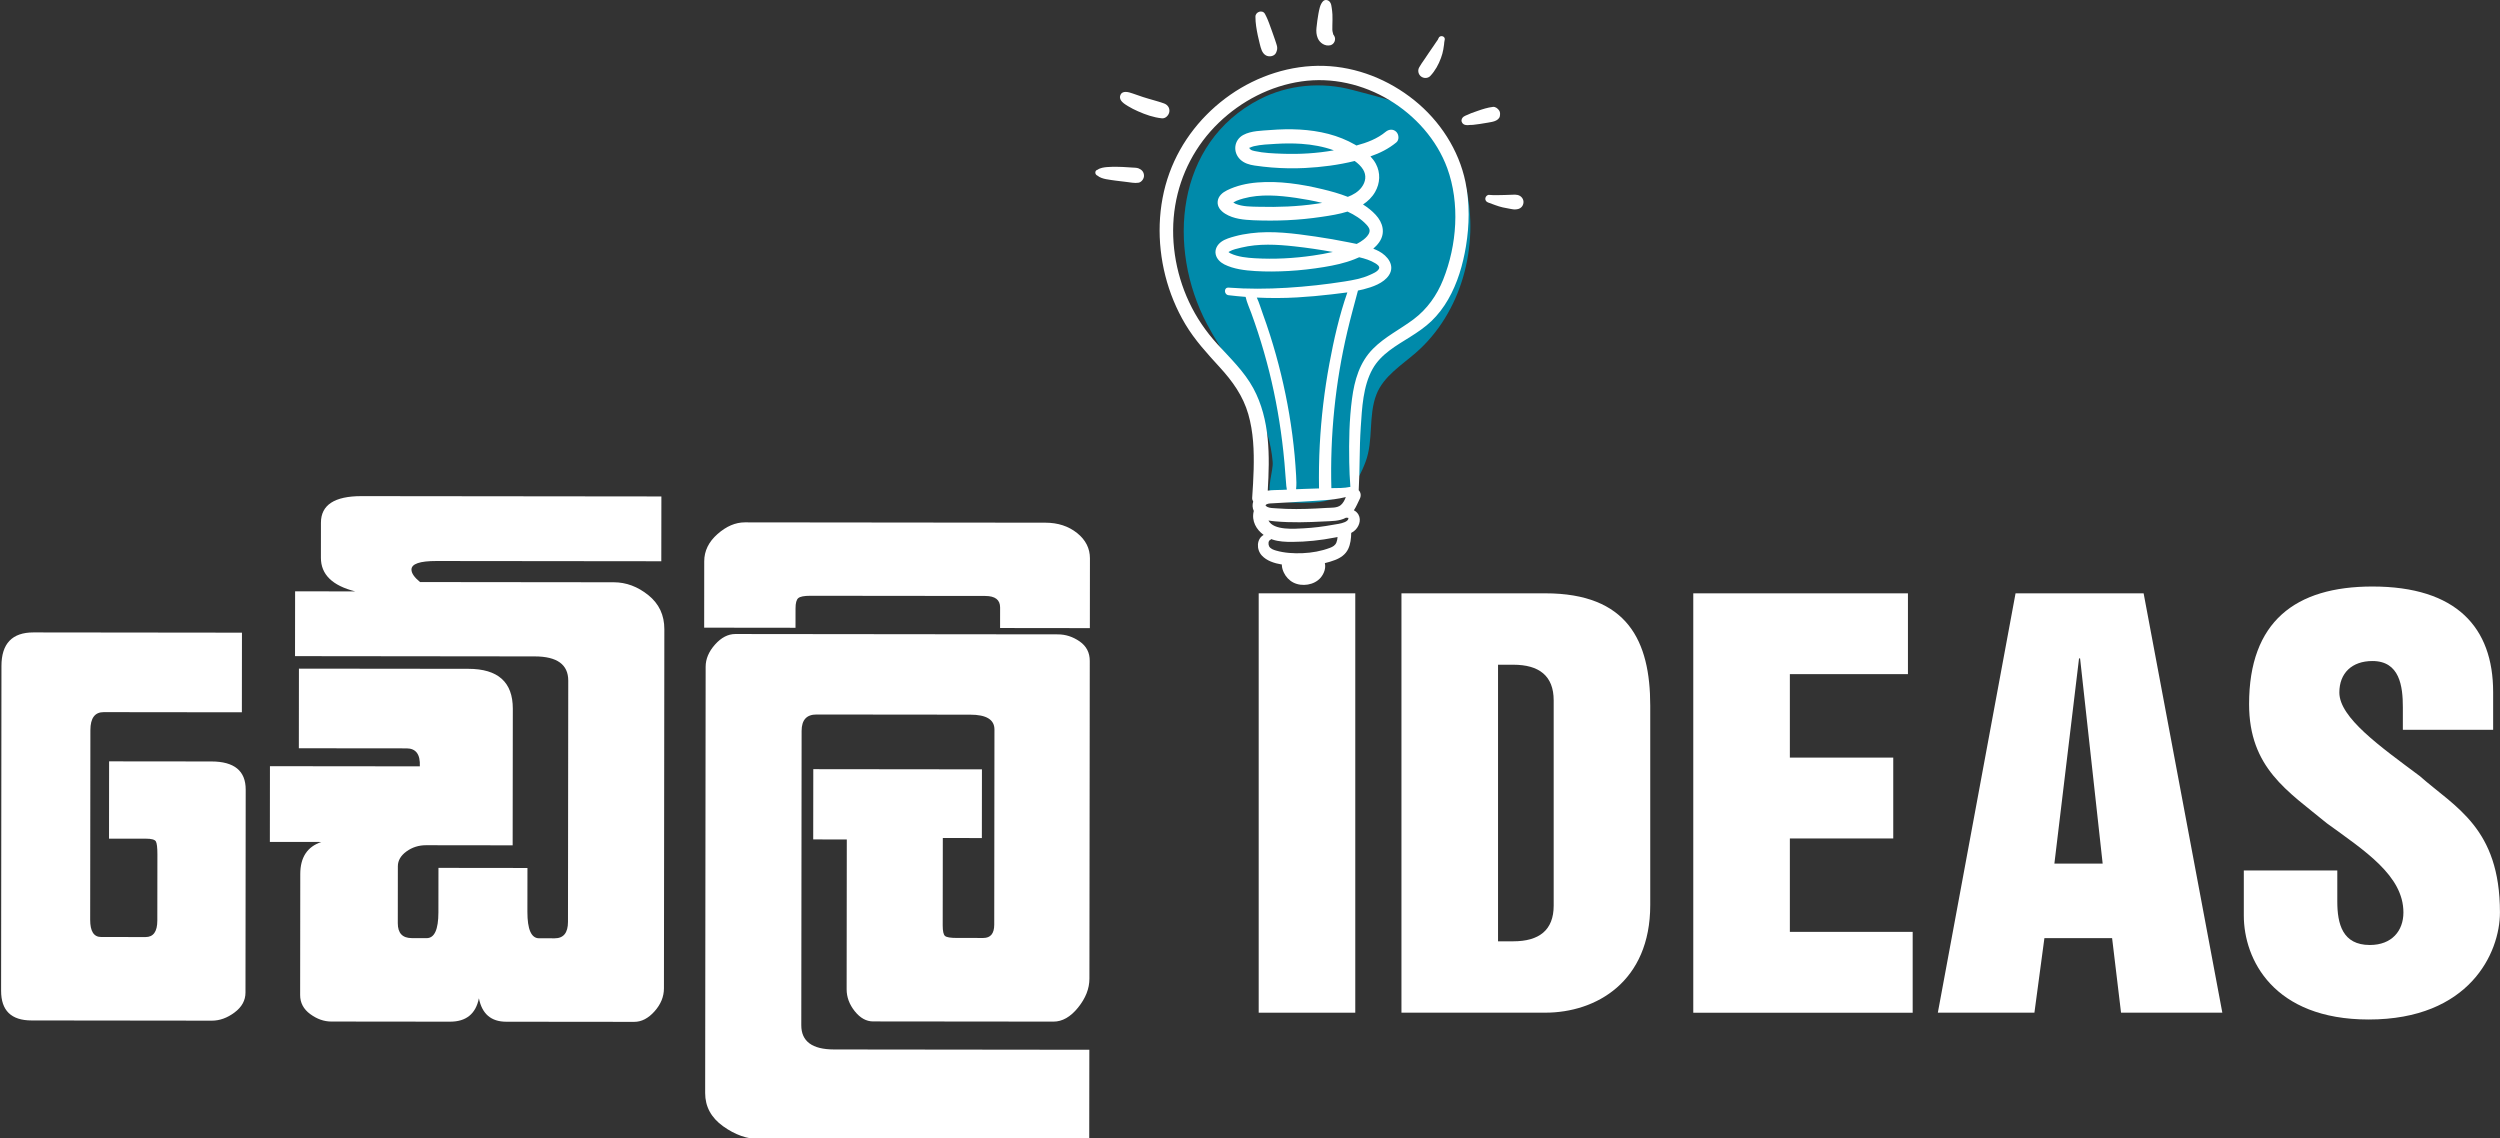
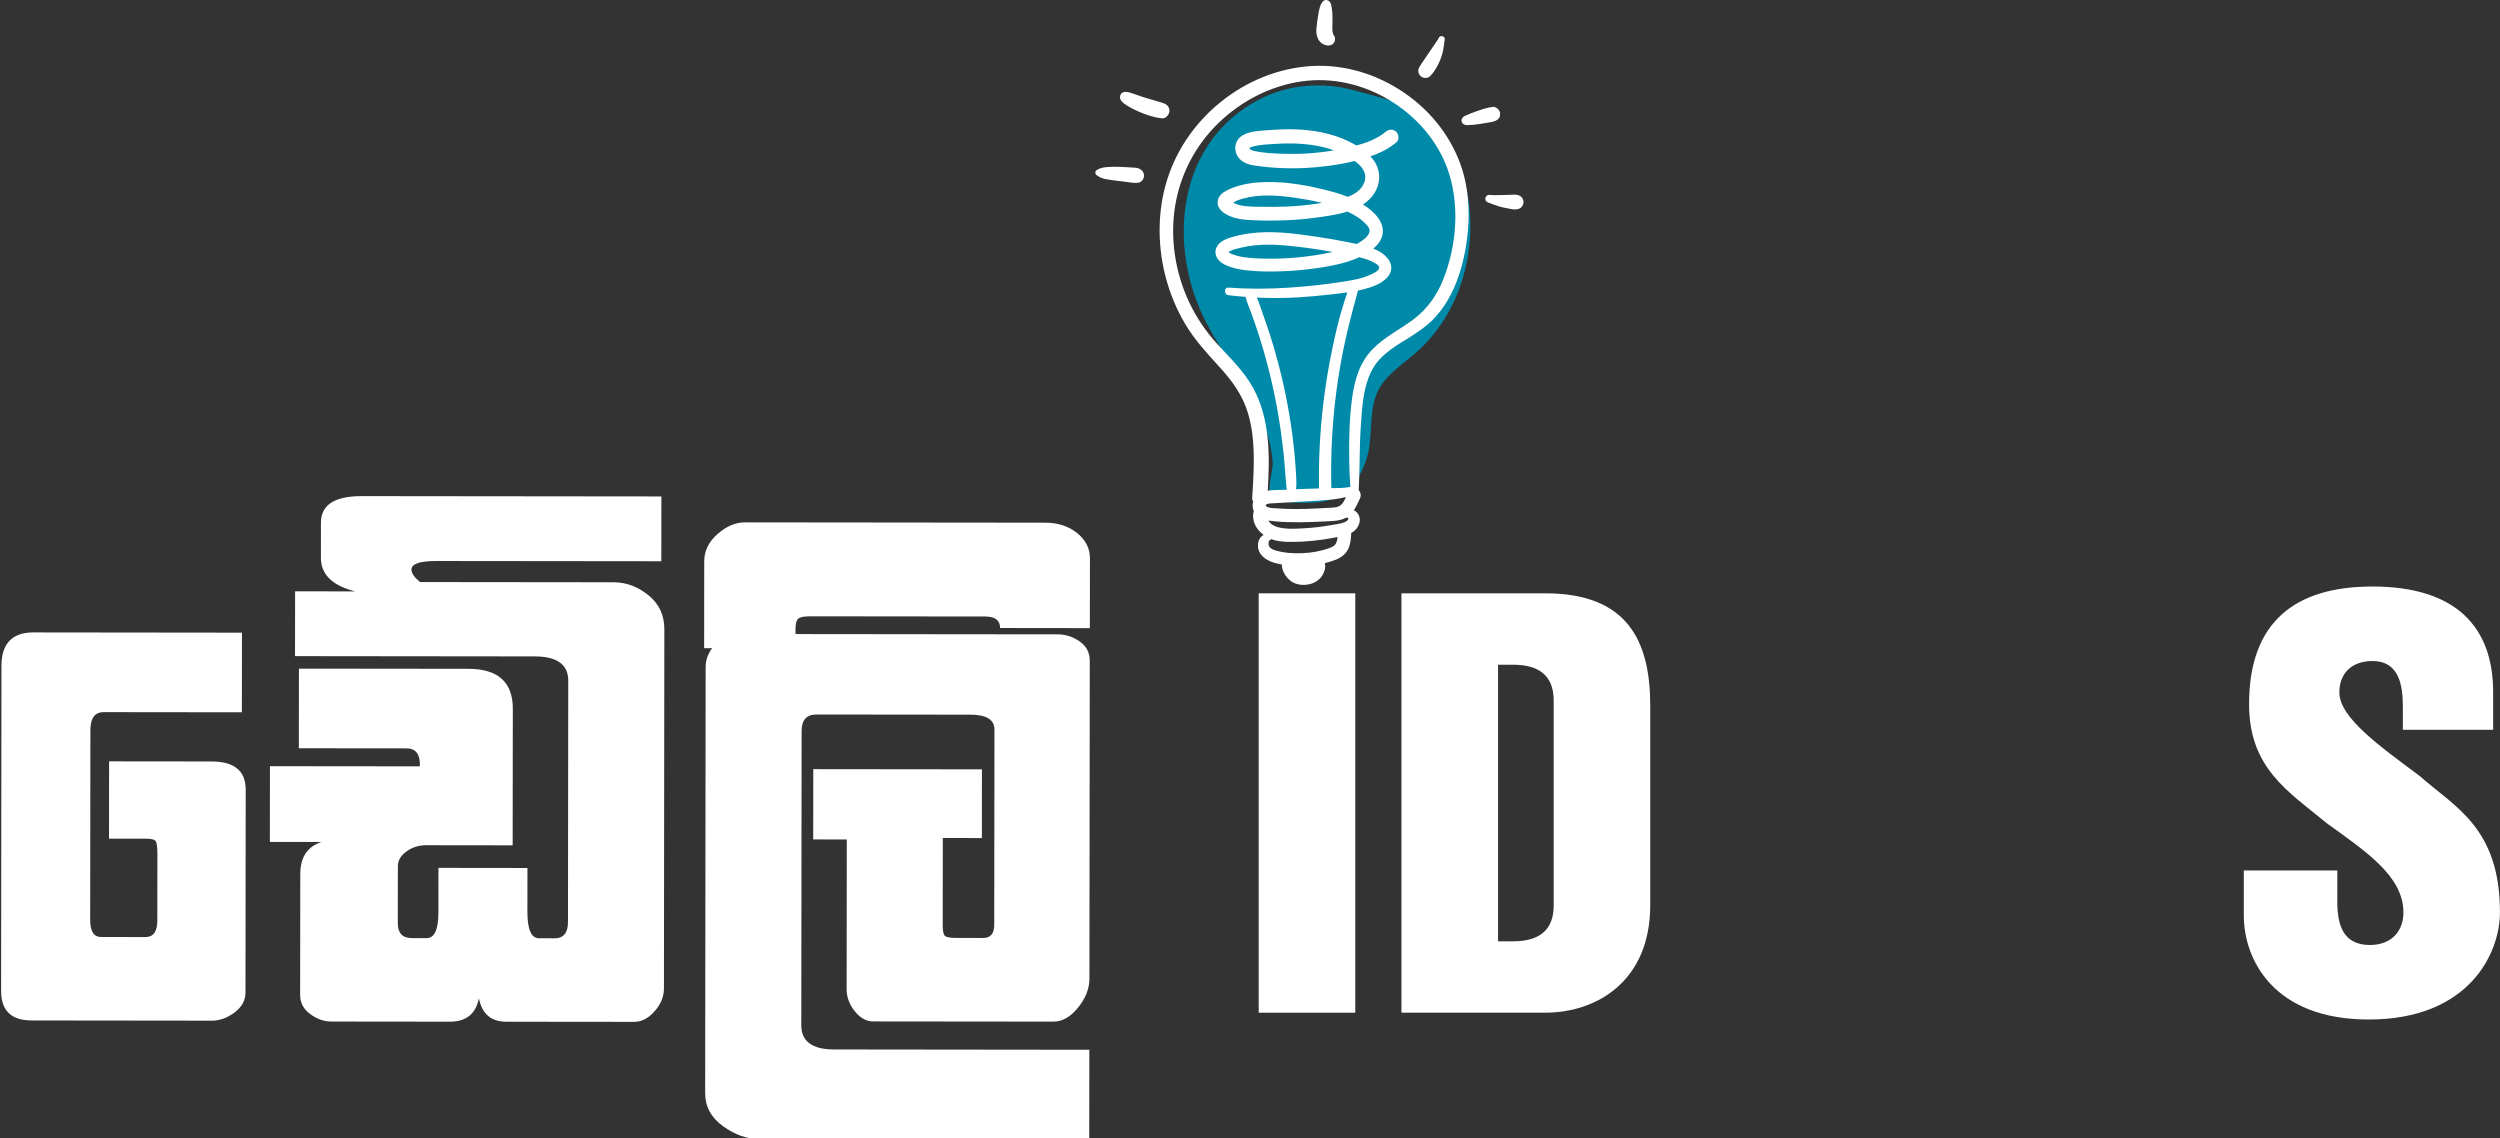
<svg xmlns="http://www.w3.org/2000/svg" version="1.1" id="Layer_1" x="0px" y="0px" viewBox="0 0 929 423" style="enable-background:new 0 0 929 423;" xml:space="preserve">
  <rect x="0" y="0" width="929" height="423" fill="#333333" stroke="none" />
  <style type="text/css">
	.st0{fill:#008AAA;}
	.st1{fill:#FFFFFF;}
</style>
  <path class="st0" d="M467.05,151.5c-5.33-10.84-12.91-20.42-18.55-31.1c-14.96-28.36-11.69-67.35,19.54-83.49  c10.6-5.47,23.07-6.57,34.55-3.48c10.64,2.86,23.31,5.36,31.15,13.77c5.72,6.13,9.16,14.12,11.02,22.29  c5.02,21.96-1.66,46.8-18.64,61.6c-5.23,4.56-11.96,8.69-14.62,15.43c-3.1,7.88-1.04,17.02-4.05,25.08  c-1.52,4.07-3.57,8.1-6.93,10.86c-3.85,3.17-9.02,4.31-14.01,4.33c-3.05,0.01-12.01,0.4-13.99-2.2c-2.04-2.68,0.68-9.69,0.41-12.9  C472.37,164.65,470.16,157.82,467.05,151.5z" />
  <g>
    <path class="st1" d="M89.88,264.69l-51.35-0.06c-3.29,0-4.93,2.22-4.94,6.67l-0.08,70.5c0,4.26,1.34,6.38,4.05,6.39l16.54,0.02   c2.9,0,4.35-2.03,4.36-6.09l0.03-24.66c0-2.51-0.19-4.11-0.57-4.79c-0.39-0.68-1.64-1.02-3.77-1.02l-13.64-0.01l0.03-28.72   l38.01,0.04c8.51,0.01,12.76,3.5,12.75,10.46l-0.08,75.43c0,2.9-1.36,5.37-4.07,7.39c-2.71,2.03-5.52,3.04-8.42,3.04l-67.02-0.08   c-7.54-0.01-11.31-3.68-11.3-11.04l0.13-120.69c0.01-8.31,3.98-12.47,11.91-12.46l77.46,0.09L89.88,264.69z" />
    <path class="st1" d="M198.7,243.92l-89.07-0.1l0.03-24.08l22.34,0.02c-8.51-2.14-12.76-6.3-12.75-12.49l0.01-13.06   c0.01-6.57,5.04-9.86,15.1-9.85l111.41,0.12l-0.03,24.08l-83.55-0.09c-6.19-0.01-9.28,1.06-9.29,3.18c0,1.36,1.06,2.9,3.19,4.64   l71.95,0.08c4.64,0,8.94,1.61,12.9,4.8c3.96,3.2,5.94,7.41,5.93,12.63l-0.15,133.46c0,3.1-1.17,5.95-3.49,8.55   c-2.32,2.61-4.84,3.91-7.55,3.91l-47.58-0.05c-5.61-0.01-8.99-2.91-10.14-8.71c-1.17,5.8-4.75,8.7-10.74,8.69l-44.1-0.05   c-2.71,0-5.32-0.92-7.83-2.76c-2.51-1.84-3.77-4.21-3.76-7.11l0.05-44.97c0.01-6.19,2.62-10.15,7.85-11.89l-19.15-0.02l0.03-28.14   l55.7,0.06c0.2-4.45-1.44-6.67-4.92-6.68l-40.04-0.04l0.03-29.59l62.96,0.07c11.02,0.01,16.53,4.95,16.52,14.82l-0.06,50.77   l-32.2-0.04c-2.71,0-5.13,0.77-7.26,2.31c-2.13,1.55-3.19,3.38-3.2,5.51l-0.02,21.18c0,3.68,1.73,5.51,5.22,5.52l5.51,0.01   c2.9,0,4.35-3.19,4.36-9.57l0.02-16.54l33.07,0.04l-0.02,16.25c-0.01,6.58,1.44,9.87,4.34,9.87l5.8,0.01   c3.29,0,4.93-2.03,4.94-6.09l0.1-89.65C211.17,246.94,207.01,243.93,198.7,243.92z" />
    <path class="st1" d="M314.61,367.64l0.06-55.7l-12.48-0.01l0.03-26.11l62.67,0.07l-0.03,25.53l-14.51-0.02l-0.04,32.49   c0,2.13,0.29,3.44,0.87,3.92c0.58,0.49,2.03,0.73,4.35,0.73l9.86,0.01c2.71,0,4.06-1.64,4.07-4.93l0.08-72.53   c0-3.67-2.99-5.52-8.99-5.52l-57.15-0.06c-3.68,0-5.51,2.02-5.52,6.09l-0.12,109.37c-0.01,5.99,4.05,9,12.17,9.01l94.87,0.11   l-0.04,33.36l-122.43-0.14c-4.64-0.01-9.19-1.61-13.63-4.8c-4.45-3.2-6.66-7.31-6.66-12.34l0.18-158.4c0-2.9,1.17-5.66,3.49-8.26   c2.32-2.61,4.84-3.91,7.55-3.91l119.82,0.13c2.9,0,5.61,0.88,8.12,2.62c2.51,1.74,3.77,4.17,3.76,7.26l-0.13,118.08   c0,3.68-1.41,7.25-4.22,10.73c-2.81,3.48-5.86,5.22-9.14,5.21l-67.02-0.07c-2.52,0-4.79-1.26-6.81-3.78   C315.62,373.26,314.61,370.54,314.61,367.64z" />
-     <path class="st1" d="M261.69,208.6c0-3.87,1.65-7.25,4.94-10.15c3.29-2.9,6.68-4.34,10.16-4.34l111.7,0.12   c4.64,0.01,8.56,1.29,11.75,3.84c3.19,2.55,4.78,5.7,4.78,9.42l-0.03,25.92l-33.36-0.04l0.01-7.63c0-2.85-1.83-4.27-5.51-4.28   l-64.99-0.07c-2.32,0-3.82,0.29-4.5,0.87c-0.68,0.58-1.02,1.84-1.02,3.77l-0.01,7.25l-33.94-0.04L261.69,208.6z" />
+     <path class="st1" d="M261.69,208.6c0-3.87,1.65-7.25,4.94-10.15c3.29-2.9,6.68-4.34,10.16-4.34l111.7,0.12   c4.64,0.01,8.56,1.29,11.75,3.84c3.19,2.55,4.78,5.7,4.78,9.42l-0.03,25.92l-33.36-0.04c0-2.85-1.83-4.27-5.51-4.28   l-64.99-0.07c-2.32,0-3.82,0.29-4.5,0.87c-0.68,0.58-1.02,1.84-1.02,3.77l-0.01,7.25l-33.94-0.04L261.69,208.6z" />
  </g>
  <g>
    <g>
      <path class="st1" d="M467.73,220.48h35.89v155.84h-35.89V220.48z" />
      <path class="st1" d="M520.78,220.48h53.44c30.62,0,39.01,17.75,39.01,41.74v74.11c0,28.48-20.09,39.98-39.01,39.98h-53.44V220.48z     M556.67,349.79h5.66c9.56,0,15.02-4.1,15.02-13.26v-76.26c0-9.17-5.46-13.26-15.02-13.26h-5.66V349.79z" />
-       <path class="st1" d="M629.22,220.48h79.77v30.04h-43.88v31.01h38.42v30.04h-38.42v34.72h45.64v30.04h-81.53V220.48z" />
-       <path class="st1" d="M748.98,220.48h47.59l29.25,155.84h-37.64l-3.32-27.7h-25.16l-3.71,27.7h-35.89L748.98,220.48z     M763.41,320.92h17.94l-8.39-76.26h-0.39L763.41,320.92z" />
      <path class="st1" d="M868.54,323.46v11.51c0,8.39,1.95,16.19,12.09,16.19c8.19,0,12.48-5.27,12.48-12.09    c0-13.65-14.24-22.82-28.48-33.16c-14.43-11.9-28.87-20.48-28.87-44.27c0-30.62,17.16-43.69,45.83-43.69    c31.21,0,44.86,15.21,44.86,39.2v14.04h-33.55v-8.39c0-7.8-1.17-17.16-11.31-17.16c-7.61,0-12.29,4.49-12.29,11.7    c0,9.36,15.21,20.09,29.84,31.01c13.26,11.7,29.84,19.31,29.84,50.71c0,15.02-11.31,39.79-48.76,39.79    c-35.5,0-46.42-22.43-46.42-38.62v-16.77H868.54z" />
    </g>
  </g>
  <g>
    <g>
      <g>
        <path class="st1" d="M464.27,54.97c0-0.01,0-0.01,0-0.02C464.23,54.96,464.22,54.97,464.27,54.97z" />
        <path class="st1" d="M464.47,54.86c-0.02,0.01-0.03,0.01-0.05,0.02C464.45,54.87,464.46,54.87,464.47,54.86z" />
        <path class="st1" d="M544.57,67.66c-2.46-11.97-9.52-22.77-19.01-30.4c-9.52-7.66-21.32-12.41-33.6-12.78     c-12.32-0.37-24.66,3.7-34.73,10.71c-10.3,7.17-18.35,17.26-22.66,29.07c-4.44,12.15-4.7,25.75-1.53,38.24     c1.59,6.27,4.09,12.36,7.4,17.93c3.54,5.96,8.18,10.96,12.83,16.06c4.73,5.17,8.64,10.61,10.6,17.43     c1.91,6.65,2.16,13.6,1.99,20.48c-0.09,3.53-0.31,7.05-0.55,10.57c-0.03,0.51,0.12,0.98,0.38,1.4c-0.36,1.14-0.32,2.37,0.23,3.53     c-0.02,0.06-0.04,0.11-0.06,0.17c-0.82,3.58,0.98,6.71,3.71,8.71c-2.61,1.43-2.81,5.35-0.66,7.67c1.8,1.94,4.6,2.87,7.44,3.33     c0,0.12-0.02,0.24-0.01,0.36c0.07,0.98,0.34,1.81,0.76,2.69c0.71,1.5,2.01,2.89,3.49,3.64c3.2,1.64,7.83,0.98,10.19-1.84     c1.22-1.46,1.99-3.51,1.53-5.37c1.3-0.31,2.58-0.7,3.81-1.17c2.07-0.8,3.9-2.04,4.87-4.11c0.88-1.87,1.08-3.91,1.12-5.95     c0.33-0.18,0.65-0.37,0.96-0.6c1.82-1.38,2.93-4.07,1.73-6.2c-0.41-0.72-1.01-1.27-1.7-1.61c0.87-1.31,1.47-2.79,2.21-4.29     c0.54-1.1,0.39-2.36-0.42-3.16c0.46-7.79,0.24-15.6,0.76-23.39c0.48-7.13,0.83-15.29,4.4-21.67c3.12-5.58,8.82-8.66,14.04-11.96     c2.74-1.73,5.46-3.57,7.81-5.81c2.45-2.35,4.54-5.12,6.23-8.06c3.49-6.05,5.49-12.92,6.62-19.79     C546.04,83.6,546.18,75.53,544.57,67.66z M470.3,187.83c-0.18-0.27-0.05-0.05-0.02-0.09c0.47-0.64,1.54-0.65,2.25-0.69     c4.98-0.33,9.96-0.51,14.94-0.86c2.75-0.2,5.52-0.31,8.25-0.66c1.51-0.19,2.95-0.48,4.38-0.82c-0.4,1.12-0.99,2.24-1.85,2.97     c-1.36,1.16-3.64,0.95-5.3,1.06c-4.99,0.31-9.98,0.54-14.98,0.36c-1.27-0.04-2.53-0.11-3.8-0.21c-1.01-0.08-2.27-0.05-3.2-0.5     C470.7,188.24,470.46,188.09,470.3,187.83z M490.15,181.5c-1.66,0.05-3.31,0.11-4.97,0.16c-1.19,0.03-2.37,0.09-3.56,0.14     c0.2-1.66,0.11-3.36,0.02-5.05c-0.14-2.51-0.33-5.01-0.55-7.51c-0.47-5.1-1.14-10.18-1.99-15.24     c-1.69-9.98-4.08-19.85-7.15-29.49c-0.86-2.7-1.78-5.39-2.75-8.05c-0.68-1.87-1.28-3.99-2.17-5.88     c4.99,0.24,9.99,0.23,14.97-0.06c4.33-0.25,8.65-0.64,12.96-1.15c1.9-0.22,3.82-0.44,5.72-0.71c-3,8.58-5.03,17.56-6.68,26.47     c-1.85,9.99-3.05,20.11-3.58,30.26C490.14,170.76,490.06,176.13,490.15,181.5z M496.62,201.56c-0.43,1.09-1.32,1.61-2.38,2.01     c-3.23,1.23-6.75,1.85-10.19,1.99c-3.25,0.13-6.71-0.05-9.85-0.96c-0.91-0.26-2.14-0.68-2.6-1.61c-0.36-0.73-0.35-2.01,0.42-2.37     c0.16-0.07,0.28-0.18,0.37-0.3c0.16,0.06,0.32,0.13,0.48,0.18c2.34,0.79,4.91,0.88,7.36,0.87c2.62-0.01,5.23-0.16,7.84-0.43     c2.65-0.28,5.29-0.66,7.91-1.18c0.35-0.07,0.7-0.14,1.06-0.2C496.98,200.26,496.87,200.93,496.62,201.56z M501.03,192.88     c-0.19,0.56-0.83,0.93-1.35,1.15c-1.37,0.59-3.04,0.75-4.49,1.01c-3.53,0.64-7.08,1.09-10.66,1.28     c-3.44,0.18-11.26,0.88-13.17-2.9c0.85,0.15,1.71,0.24,2.56,0.32c5.99,0.53,12.02,0.35,18.02,0.03c2.72-0.15,5.81-0.04,8.27-1.41     c0.22,0.06,0.46,0.09,0.71,0.04C501.07,192.39,501.1,192.69,501.03,192.88z M536.28,103.91c-2.31,5.8-5.96,10.97-10.98,14.73     c-4.97,3.73-10.69,6.51-15.1,10.97c-4.99,5.04-6.89,11.7-7.79,18.56c-1.03,7.8-1.17,15.75-1.03,23.61     c0.06,3.06,0.18,6.1,0.42,9.14c-2.29,0.5-4.73,0.45-7.06,0.47c-0.52-19.57,1.45-39.17,5.94-58.23c1.2-5.09,2.6-10.13,3.94-15.19     c0.69-0.14,1.38-0.28,2.06-0.46c3.3-0.85,7.51-2.26,9.47-5.27c2.36-3.62-0.57-7.2-3.76-8.89c-0.67-0.36-1.37-0.66-2.08-0.94     c0.82-0.71,1.58-1.5,2.22-2.42c2.38-3.44,1.36-7.26-1.31-10.15c-1.4-1.51-3-2.77-4.72-3.86c1.81-1.19,3.38-2.7,4.49-4.64     c1.88-3.26,2.07-7.12,0.29-10.46c-0.54-1.01-1.24-1.93-2.02-2.77c3.5-1.2,6.73-2.82,9.6-5.17c1.17-0.96,0.99-2.96,0-3.95     c-1.15-1.15-2.79-0.97-3.95,0c-3.05,2.54-6.92,4.03-10.87,5.08c-0.17-0.1-0.33-0.2-0.5-0.3c-3.07-1.77-6.44-3.1-9.87-4     c-7.02-1.83-14.42-2.02-21.62-1.45c-3.25,0.26-7.09,0.25-10.03,1.82c-3.51,1.88-3.99,6.41-1.14,9.14     c1.45,1.39,3.42,1.96,5.36,2.24c2.1,0.31,4.22,0.55,6.33,0.72c4.11,0.33,8.23,0.39,12.35,0.19c6.15-0.31,12.44-1.11,18.48-2.61     c1.23,0.88,2.34,1.9,3.12,3.16c1.34,2.17,0.98,4.58-0.52,6.59c-1.28,1.73-3.16,2.82-5.15,3.58c-3.08-1.22-6.32-2.1-9.43-2.85     c-7.79-1.88-16.2-3.16-24.23-2.49c-3.9,0.33-7.73,1.17-11.26,2.92c-1.64,0.81-3.19,2.1-3.43,4.02c-0.26,2.08,1.11,3.62,2.76,4.66     c3.14,1.96,6.99,2.29,10.6,2.44c4.16,0.17,8.33,0.17,12.49-0.02c4.3-0.2,8.59-0.62,12.85-1.26c3.17-0.47,6.45-0.98,9.54-1.95     c2.64,1.22,5.11,2.76,7.09,4.92c0.68,0.74,1.3,1.59,1.07,2.63c-0.26,1.16-1.3,2.16-2.2,2.87c-0.78,0.62-1.64,1.14-2.55,1.61     c-0.97-0.21-1.95-0.4-2.91-0.59c-4.12-0.84-8.26-1.55-12.42-2.16c-7.92-1.15-16.07-2.24-24.07-1.22     c-1.97,0.25-3.91,0.59-5.83,1.12c-1.69,0.47-3.58,0.98-5.02,2c-1.54,1.09-2.58,2.86-2.13,4.79c0.39,1.65,1.69,2.9,3.17,3.65     c3.47,1.75,7.63,2.24,11.46,2.48c4.16,0.26,8.36,0.2,12.52-0.03c4.38-0.25,8.74-0.75,13.07-1.46c3.83-0.63,7.67-1.45,11.29-2.88     c0.6-0.24,1.2-0.49,1.8-0.76c2.1,0.49,4.18,1.13,6,2.25c0.66,0.41,1.76,1.13,1.36,2c-0.52,1.13-2.36,1.84-3.4,2.32     c-2.95,1.36-6.25,1.93-9.43,2.44c-3.48,0.55-6.97,1.01-10.47,1.4c-7.27,0.8-14.6,1.28-21.91,1.28c-3.57,0-7.13-0.13-10.69-0.4     c-1.84-0.14-1.76,2.61,0,2.82c2.1,0.25,4.21,0.46,6.33,0.62c0.45,2.08,1.39,4.05,2.11,6.04c0.86,2.36,1.68,4.73,2.46,7.12     c1.58,4.85,2.99,9.76,4.23,14.71c2.42,9.73,4.14,19.62,5.22,29.59c0.31,2.82,0.56,5.65,0.75,8.47c0.1,1.46,0.2,2.91,0.35,4.37     c0.05,0.47,0.12,0.9,0.21,1.33c-0.63,0.03-1.25,0.06-1.88,0.09c-1.64,0.08-3.5,0.01-5.23,0.28c0.77-12.85,0.92-26.4-5.34-38.01     c-3.39-6.28-8.62-11.22-13.38-16.44c-4.28-4.7-7.82-9.89-10.52-15.65c-5.17-11.01-7.15-23.8-5.15-35.82     c1.96-11.77,7.57-22.46,16.15-30.75c8.39-8.11,19.2-13.73,30.79-15.4c11.34-1.64,22.88,1.06,32.64,6.93     c9.62,5.79,17.63,14.7,21.52,25.32C542.56,75.58,541.4,91.09,536.28,103.91z M464.29,54.96c-0.01,0-0.01,0-0.02,0     c0,0.03-0.02,0.07-0.03,0.11c-0.11-0.19,0.05-0.37,0.03-0.13c0.07-0.03,0.21-0.08,0.2-0.08c0.53-0.21,0.85-0.39,1.47-0.53     c2.66-0.62,5.54-0.72,8.25-0.88c3.14-0.19,6.29-0.21,9.42,0c4.09,0.28,8.19,1.02,12.06,2.41c-6.31,1.12-12.76,1.51-19.16,1.27     c-3.36-0.12-6.9-0.25-10.19-0.98c-0.54-0.12-1.22-0.24-1.66-0.62c-0.11-0.1-0.2-0.27-0.3-0.34c-0.05-0.03-0.08-0.07-0.11-0.11     C464.29,54.96,464.31,54.96,464.29,54.96z M491.33,75.4c-0.75,0.12-1.49,0.23-2.24,0.34c-7.02,1.02-14.15,1.28-21.24,1.1     c-2.9-0.07-6.06,0-8.79-1.14c-0.13-0.05-0.44-0.26-0.77-0.47c0.41-0.2,0.81-0.46,1.22-0.63c0.83-0.34,1.69-0.61,2.56-0.85     c6.27-1.72,13.16-1.14,19.51-0.22C484.8,74.01,488.1,74.59,491.33,75.4z M495.28,93.63c-2.44,0.56-4.91,0.98-7.38,1.34     c-7.08,1.03-14.37,1.42-21.52,1c-3.01-0.17-6.33-0.5-9.09-1.79c-0.31-0.14-0.54-0.34-0.79-0.52c0.18-0.12,0.37-0.22,0.35-0.21     c1.28-0.75,2.98-1.09,4.41-1.44c6.46-1.56,13.23-1.18,19.78-0.46C485.81,92.07,490.56,92.78,495.28,93.63z" />
      </g>
    </g>
    <path class="st1" d="M423.1,62.57c-0.73-0.29-1.65-0.25-2.44-0.31c-0.57-0.04-1.14-0.08-1.7-0.11c-1.28-0.08-2.55-0.16-3.84-0.16   c-1.23,0-2.47-0.02-3.7,0.09c-1.04,0.09-2.61,0.28-3.53,0.98c-1.17,0.26-1.13,1.81-0.06,2.22c0.84,0.72,2.09,1.08,3.12,1.29   c1.19,0.24,2.41,0.37,3.61,0.55c1.36,0.2,2.73,0.35,4.1,0.5c1.46,0.17,2.97,0.52,4.42,0.28c1.14-0.19,2.08-1.55,2.03-2.66   C425.07,63.92,424.29,63.04,423.1,62.57z" />
    <path class="st1" d="M432.51,38.42c-2.56-0.91-5.23-1.53-7.82-2.38c-1.26-0.42-2.52-0.86-3.78-1.3c-1.47-0.52-3.98-1.31-4.63,0.78   c-0.58,1.88,1.59,3.13,2.91,3.94c1.18,0.72,2.4,1.33,3.67,1.89c2.86,1.27,5.77,2.29,8.9,2.62c1.39,0.15,2.6-1.19,2.77-2.44   C434.73,40.06,433.85,38.89,432.51,38.42z" />
-     <path class="st1" d="M474.54,17.17c-0.05-0.25-0.12-0.48-0.2-0.72c-0.18-0.55-0.35-1.11-0.54-1.66c-0.36-1.02-0.71-2.05-1.08-3.07   c-0.37-1.02-0.75-2.03-1.11-3.06c-0.14-0.4-0.29-0.78-0.46-1.17c-0.05-0.1-0.09-0.21-0.13-0.31c-0.02-0.04-0.04-0.09-0.06-0.15   c-0.26-0.63-0.57-1.22-0.88-1.82c-0.89-1.73-3.55-0.86-3.56,0.97c-0.01,2.37,0.4,4.69,0.88,7.01c0.22,1.06,0.47,2.11,0.74,3.16   c0.4,1.55,0.78,3.38,2.26,4.23c1.2,0.68,3.17,0.39,3.79-0.99C474.55,18.74,474.73,18.1,474.54,17.17z" />
    <path class="st1" d="M495.79,13.32c-0.04-0.07-0.09-0.14-0.13-0.21c-0.06-0.07-0.11-0.15-0.17-0.22c-0.01-0.02-0.02-0.06-0.05-0.1   c-0.1-0.36-0.21-0.72-0.27-1.09c-0.01-0.05-0.03-0.18-0.04-0.29c-0.01-0.14-0.03-0.31-0.03-0.38c-0.03-0.55-0.01-1.09,0.01-1.64   c0.03-1.33,0.08-2.65,0.02-3.98c-0.04-0.83-0.14-1.65-0.26-2.48c-0.11-0.76-0.17-1.45-0.62-2.1c-0.59-0.86-1.84-1.17-2.63-0.34   c-1.12,1.18-1.41,3.15-1.71,4.71c-0.33,1.67-0.5,3.4-0.7,5.1c-0.15,1.33-0.06,2.65,0.47,3.9c0.76,1.8,2.74,3.1,4.72,2.61   C495.83,16.44,496.59,14.6,495.79,13.32z" />
    <path class="st1" d="M534.52,14.26c-0.09,0.28-0.11,0.32-0.23,0.5c-0.19,0.27-0.38,0.52-0.56,0.8c-0.3,0.46-0.6,0.92-0.92,1.36   c-0.62,0.88-1.2,1.77-1.82,2.65c-0.62,0.88-1.17,1.8-1.8,2.67c-0.65,0.9-1.25,1.81-1.81,2.78c-0.66,1.14-0.35,2.61,0.68,3.4   c1.01,0.78,2.56,0.76,3.46-0.21c1.77-1.88,3.06-4.23,3.94-6.65c0.38-1.03,0.68-2.07,0.87-3.16c0.11-0.62,0.2-1.23,0.28-1.85   c0.08-0.57,0.06-1.11,0.22-1.66C537.28,13.4,535.01,12.8,534.52,14.26z" />
    <path class="st1" d="M557.08,41.05c-0.5-0.72-1.35-1.44-2.31-1.33c-1.91,0.23-3.83,0.83-5.64,1.47c-0.82,0.29-1.65,0.56-2.47,0.88   c-0.33,0.13-0.65,0.27-0.97,0.43c-0.06,0.03-0.56,0.24-0.24,0.11c-0.53,0.21-1.03,0.39-1.51,0.7c-0.61,0.41-1.02,1.18-0.78,1.92   c0.25,0.78,0.86,1.15,1.64,1.25c0.48,0.06,0.89,0,1.37-0.04c0.39-0.03,0.78-0.01,1.17-0.04c0.85-0.08,1.69-0.22,2.54-0.33   c1.02-0.13,2.03-0.32,3.05-0.5c0.86-0.16,1.72-0.27,2.55-0.58c0.81-0.3,1.73-0.92,1.87-1.87   C557.46,42.42,557.51,41.66,557.08,41.05z" />
    <path class="st1" d="M563.95,72.45c-0.65-0.15-1.26-0.14-1.92-0.09c-0.96,0.06-1.92,0.09-2.87,0.1c-1.94,0.01-3.85,0.16-5.79-0.04   c-0.7-0.07-1.34,0.6-1.42,1.25c-0.09,0.74,0.34,1.34,1.03,1.58c1.8,0.63,3.59,1.41,5.45,1.82c0.96,0.21,1.92,0.39,2.89,0.56   c0.63,0.11,1.27,0.25,1.91,0.19c0.81-0.08,1.51-0.22,2.11-0.82c0.43-0.43,0.69-0.97,0.77-1.57   C566.3,74.01,565.32,72.76,563.95,72.45z" />
  </g>
</svg>